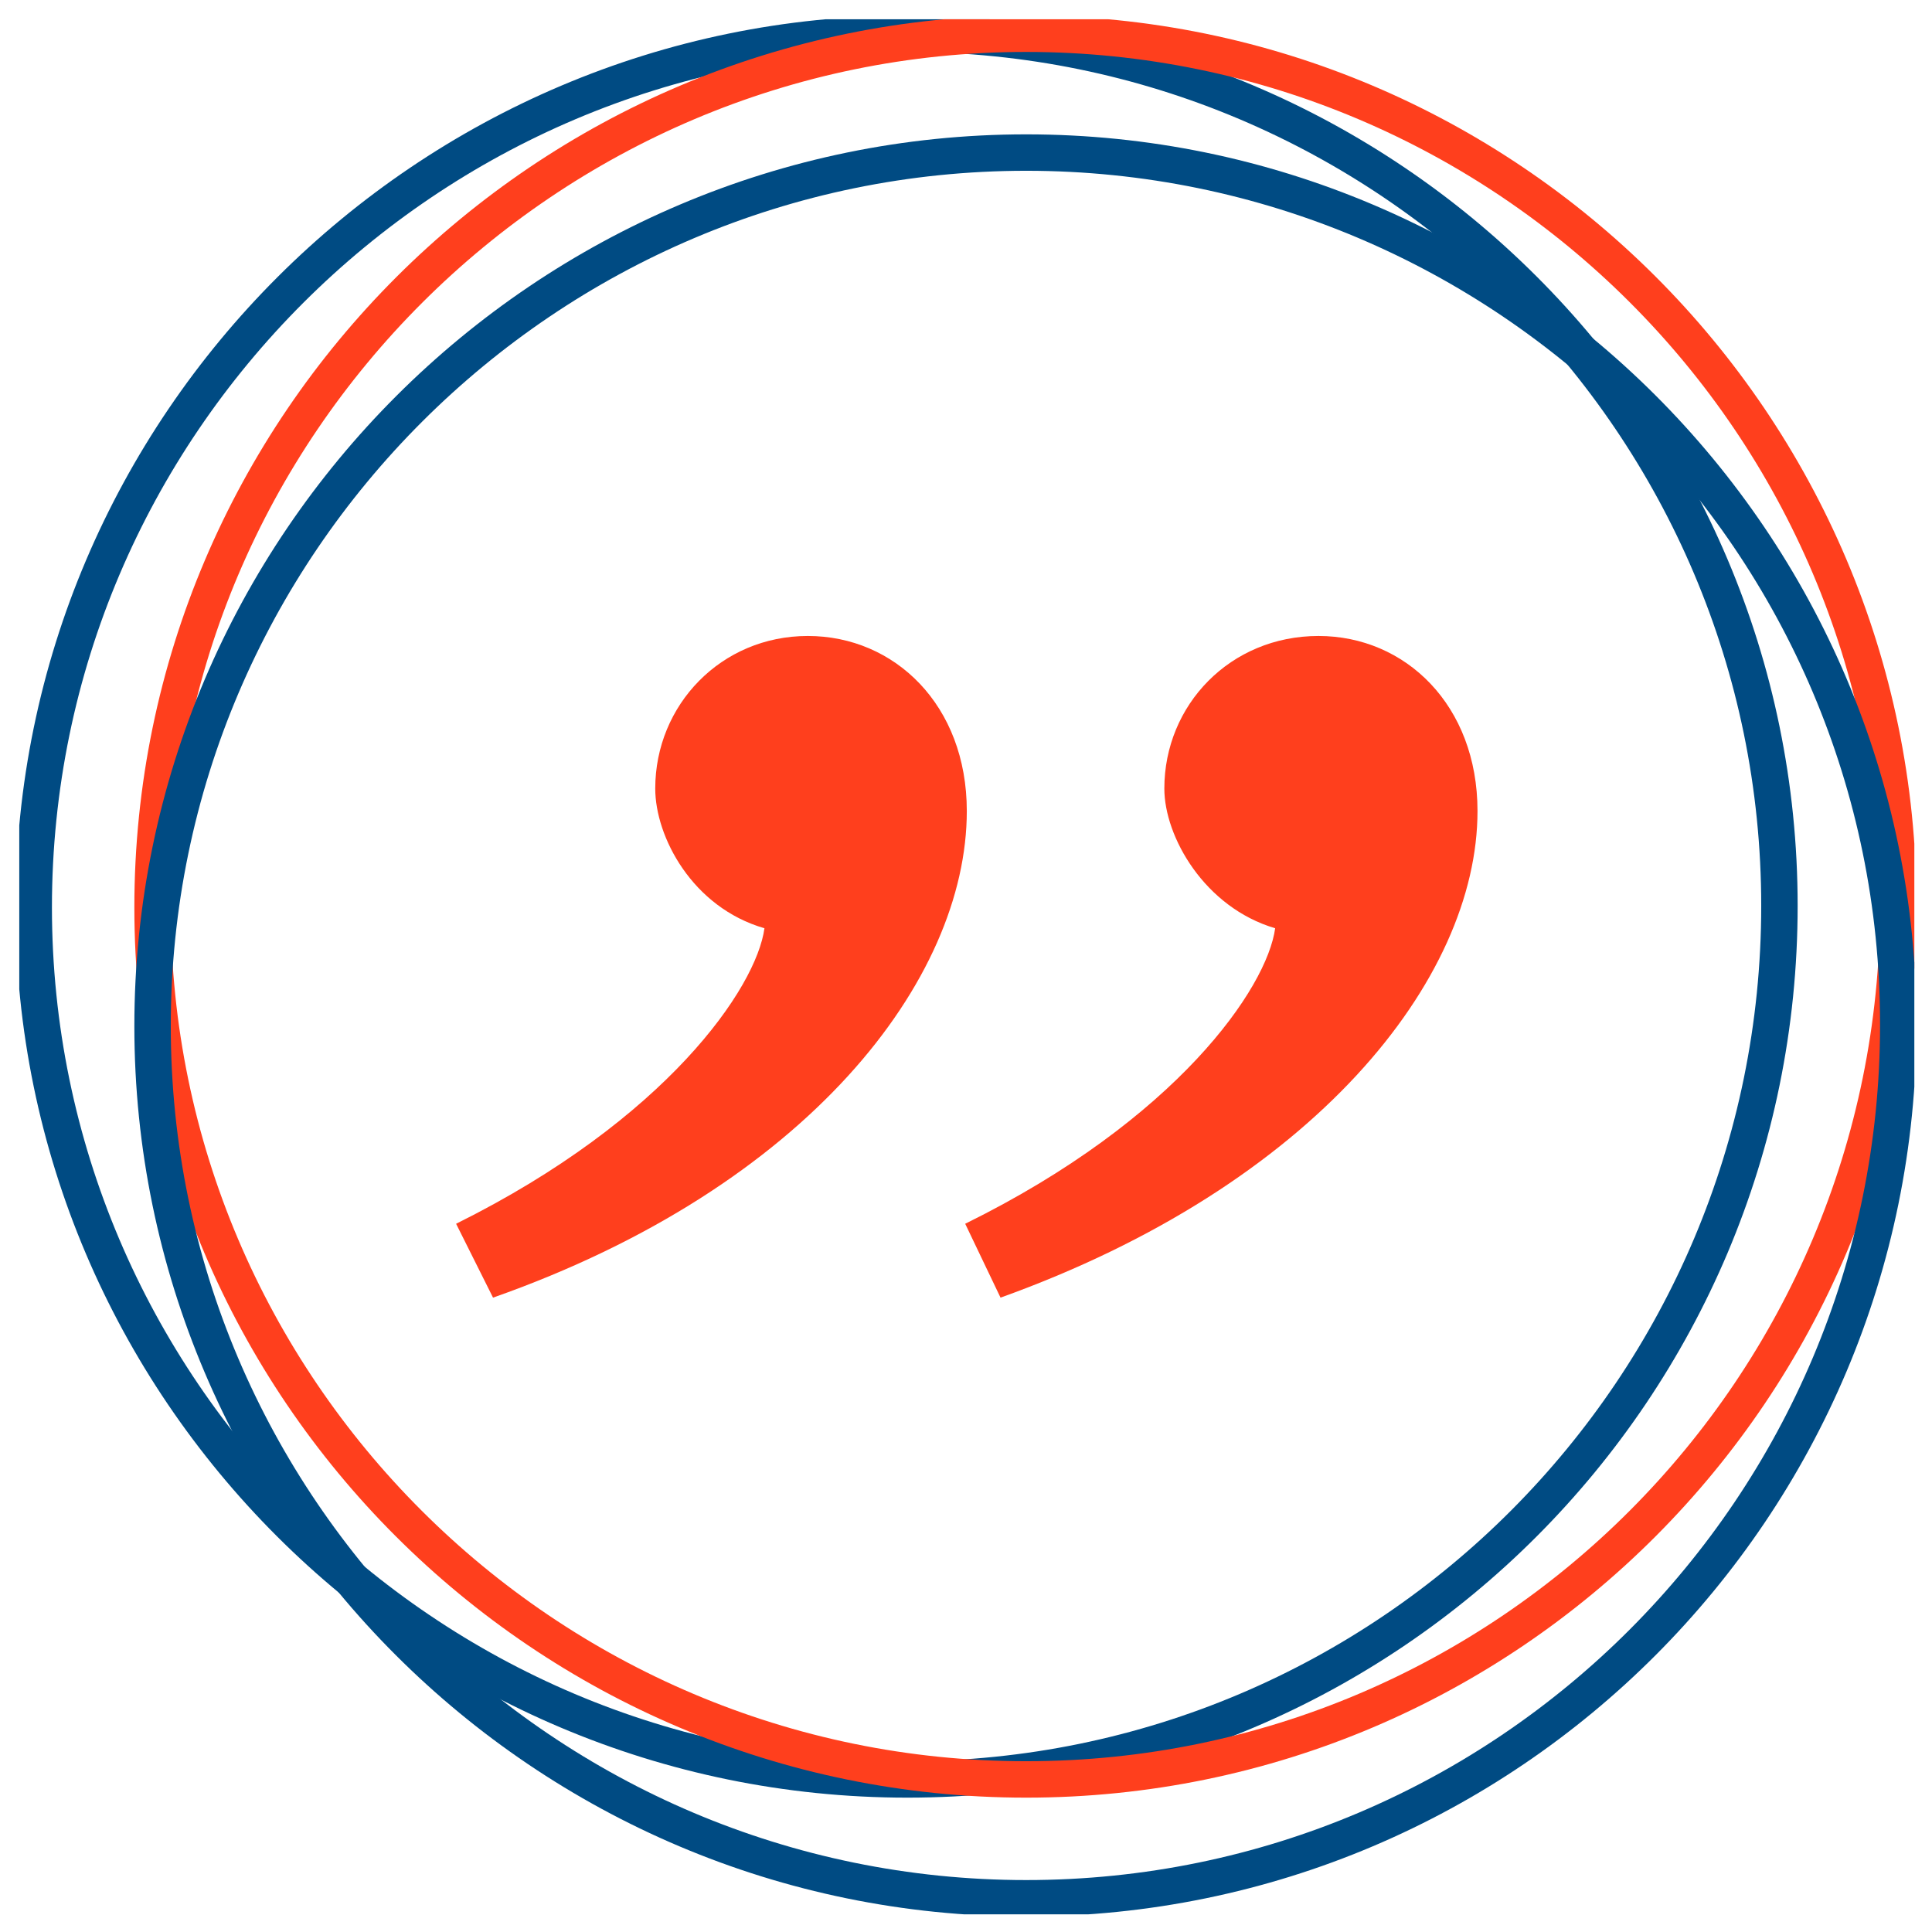
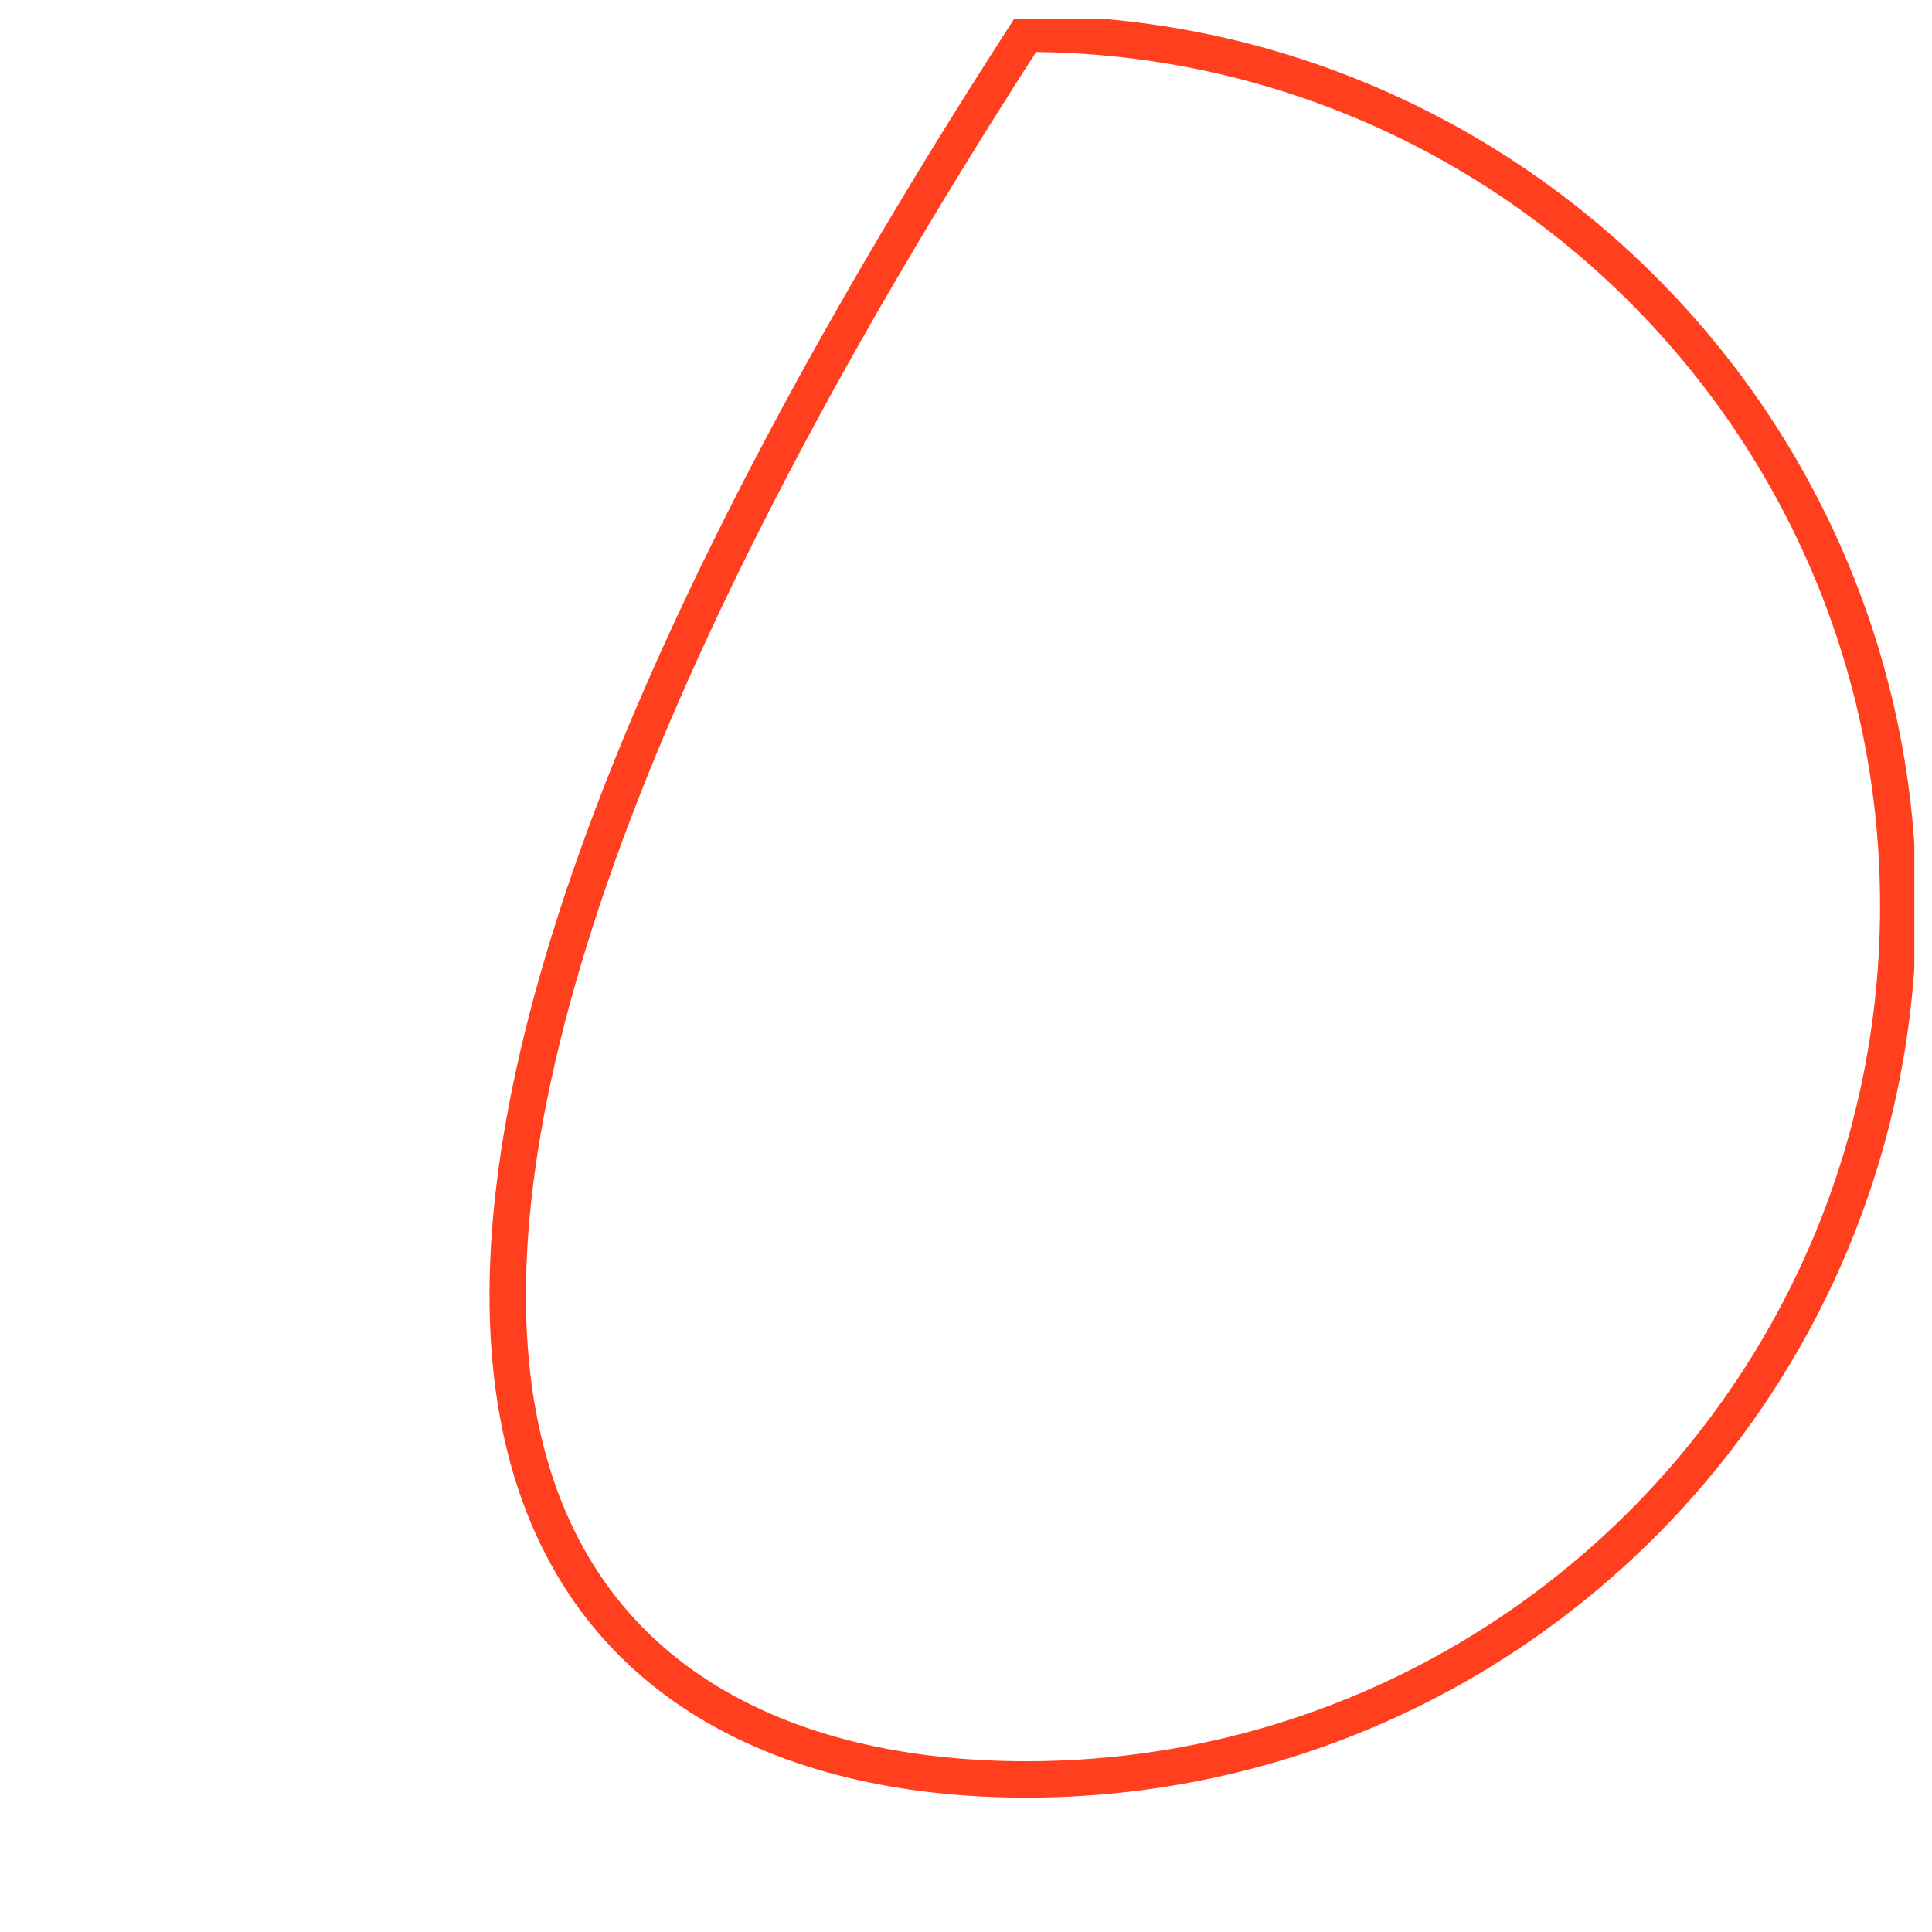
<svg xmlns="http://www.w3.org/2000/svg" xmlns:xlink="http://www.w3.org/1999/xlink" version="1.1" id="Ebene_1" x="0px" y="0px" viewBox="0 0 120.3 120.3" style="enable-background:new 0 0 120.3 120.3;" xml:space="preserve">
  <style type="text/css">
	.st0{clip-path:url(#SVGID_00000141436027489635818920000006344583962255861639_);fill:none;stroke:#004B83;stroke-width:2.268;}
	.st1{clip-path:url(#SVGID_00000041992749681912167630000003684053037210256032_);fill:none;stroke:#FF3F1D;stroke-width:2.268;}
	.st2{clip-path:url(#SVGID_00000009552328229103929200000014134171333812203440_);fill:none;stroke:#004B83;stroke-width:2.268;}
	.st3{clip-path:url(#SVGID_00000181780360494265224030000012589301984685738643_);fill:#FF3F1D;}
</style>
  <g>
    <g>
      <defs>
-         <rect id="SVGID_1_" x="1.2" y="1.2" width="118" height="118" />
-       </defs>
+         </defs>
      <clipPath id="SVGID_00000068654536471468085000000009441269902096311439_">
        <use xlink:href="#SVGID_1_" style="overflow:visible;" />
      </clipPath>
      <path style="clip-path:url(#SVGID_00000068654536471468085000000009441269902096311439_);fill:none;stroke:#004B83;stroke-width:2.268;" d="    M56.5,110.8c30,0,54.3-24.4,54.3-54.4S86.4,2.1,56.5,2.1S2.1,26.5,2.1,56.5C2.1,86.4,26.5,110.8,56.5,110.8z" />
    </g>
    <g>
      <defs>
        <rect id="SVGID_00000134243557328148866990000015686786043286732712_" x="1.2" y="1.2" width="118" height="118" />
      </defs>
      <clipPath id="SVGID_00000009578456969727034440000005730466139077162399_">
        <use xlink:href="#SVGID_00000134243557328148866990000015686786043286732712_" style="overflow:visible;" />
      </clipPath>
-       <path style="clip-path:url(#SVGID_00000009578456969727034440000005730466139077162399_);fill:none;stroke:#FF3F1D;stroke-width:2.268;" d="    M63.9,110.8c30,0,54.3-24.4,54.3-54.4S93.8,2.1,63.9,2.1S9.5,26.5,9.5,56.5C9.5,86.4,33.9,110.8,63.9,110.8z" />
+       <path style="clip-path:url(#SVGID_00000009578456969727034440000005730466139077162399_);fill:none;stroke:#FF3F1D;stroke-width:2.268;" d="    M63.9,110.8c30,0,54.3-24.4,54.3-54.4S93.8,2.1,63.9,2.1C9.5,86.4,33.9,110.8,63.9,110.8z" />
    </g>
    <g>
      <defs>
-         <rect id="SVGID_00000156547651395196326190000001147680458784588718_" x="1.2" y="1.2" width="118" height="118" />
-       </defs>
+         </defs>
      <clipPath id="SVGID_00000063610043855726281560000016129818111483386496_">
        <use xlink:href="#SVGID_00000156547651395196326190000001147680458784588718_" style="overflow:visible;" />
      </clipPath>
-       <path style="clip-path:url(#SVGID_00000063610043855726281560000016129818111483386496_);fill:none;stroke:#004B83;stroke-width:2.268;" d="    M63.9,118.2c30,0,54.3-24.4,54.3-54.4S93.8,9.5,63.9,9.5S9.5,33.9,9.5,63.9C9.5,93.8,33.9,118.2,63.9,118.2z" />
    </g>
    <g>
      <defs>
-         <rect id="SVGID_00000083770068225511319510000004259642942072206217_" x="1.2" y="1.2" width="118" height="118" />
-       </defs>
+         </defs>
      <clipPath id="SVGID_00000165198385306833867310000009987839041111216309_">
        <use xlink:href="#SVGID_00000083770068225511319510000004259642942072206217_" style="overflow:visible;" />
      </clipPath>
      <path style="clip-path:url(#SVGID_00000165198385306833867310000009987839041111216309_);fill:#FF3F1D;" d="M30.7,80.8    C50.3,73.9,60.2,61,60.2,50.5c0-6.6-4.5-10.9-9.9-10.9s-9.5,4.3-9.5,9.5c0,3,2.3,7.4,6.8,8.7c-0.5,3.7-6.1,11.9-19.2,18.4    L30.7,80.8z M62.3,80.8C81.8,73.8,92,61,92,50.5c0-6.6-4.5-10.9-9.9-10.9c-5.5,0-9.6,4.3-9.6,9.5c0,3,2.5,7.4,6.9,8.7    c-0.5,3.7-6.1,11.9-19.3,18.4L62.3,80.8z" />
    </g>
  </g>
</svg>